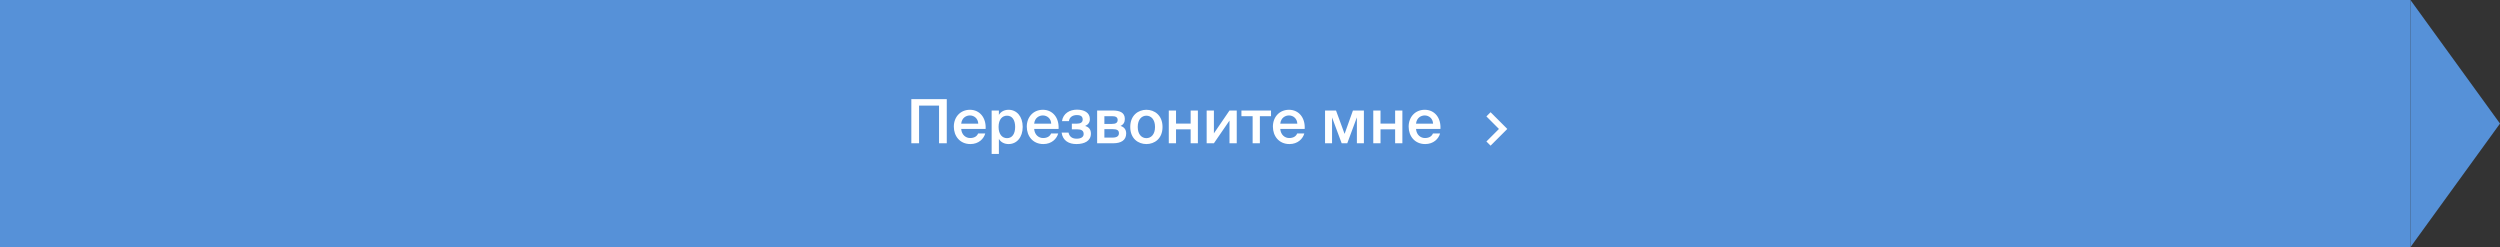
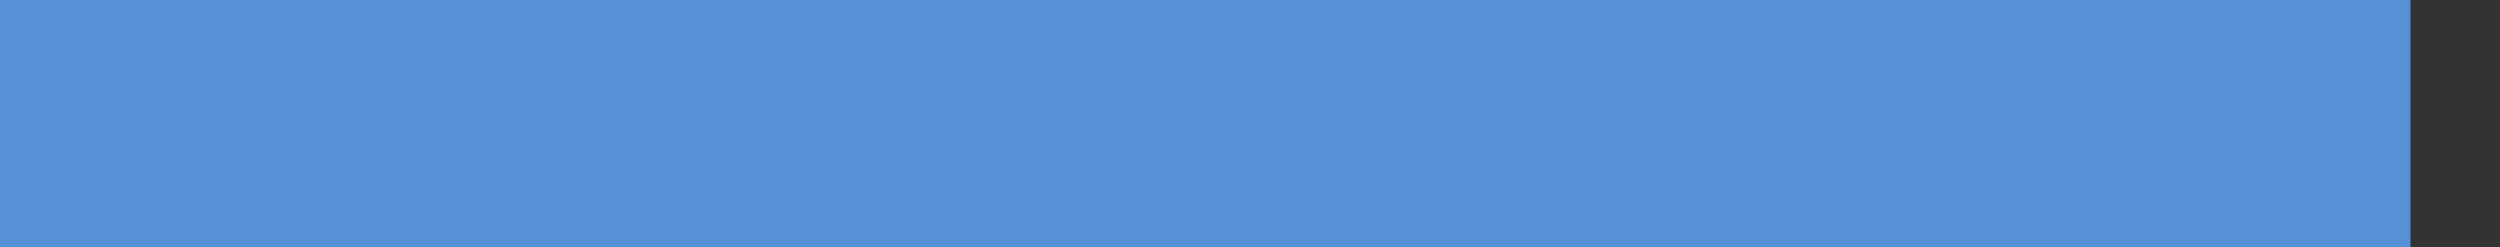
<svg xmlns="http://www.w3.org/2000/svg" width="698" height="69" viewBox="0 0 698 69" fill="none">
  <rect x="0" y="0" width="698" height="69" fill="#333333" stroke="none" />
-   <path d="M0 0H673V69H0V0Z" fill="#5691D8" />
-   <path d="M264.339 40H262.18V29.477H256.604V40H254.445V27.675H264.339V40ZM275.184 36.005H268.367C268.503 37.705 269.693 38.538 270.849 38.538C271.92 38.538 272.736 38.13 273.093 37.263H275.082C274.674 38.725 273.28 40.221 270.934 40.221C267.993 40.221 266.31 37.994 266.31 35.359C266.31 32.605 268.197 30.65 270.798 30.65C273.603 30.65 275.371 32.945 275.184 36.005ZM270.798 32.231C269.846 32.231 268.554 32.809 268.367 34.526H273.127C273.076 33.098 271.988 32.231 270.798 32.231ZM278.805 35.427C278.805 37.535 279.842 38.572 281.168 38.572C282.596 38.572 283.429 37.382 283.429 35.427C283.429 33.506 282.596 32.299 281.168 32.299C279.842 32.299 278.805 33.319 278.805 35.427ZM276.867 30.854H278.89V32.078C279.434 31.177 280.386 30.65 281.61 30.65C283.854 30.65 285.537 32.503 285.537 35.427C285.537 38.368 283.854 40.221 281.61 40.221C280.386 40.221 279.434 39.694 278.89 38.793V42.975H276.867V30.854ZM295.554 36.005H288.737C288.873 37.705 290.063 38.538 291.219 38.538C292.29 38.538 293.106 38.13 293.463 37.263H295.452C295.044 38.725 293.65 40.221 291.304 40.221C288.363 40.221 286.68 37.994 286.68 35.359C286.68 32.605 288.567 30.65 291.168 30.65C293.973 30.65 295.741 32.945 295.554 36.005ZM291.168 32.231C290.216 32.231 288.924 32.809 288.737 34.526H293.497C293.446 33.098 292.358 32.231 291.168 32.231ZM302.966 35.172C303.969 35.461 304.581 36.09 304.581 37.314C304.581 39.337 302.813 40.221 300.518 40.221C298.512 40.221 296.727 39.354 296.404 37.025H298.342C298.529 38.062 299.294 38.725 300.586 38.725C301.878 38.725 302.558 38.215 302.558 37.416C302.558 36.464 301.912 36.107 300.756 36.107H299.26V34.526H300.654C301.657 34.526 302.286 34.186 302.286 33.387C302.286 32.554 301.793 32.129 300.654 32.129C299.515 32.129 298.597 32.673 298.444 33.812H296.506C296.829 31.653 298.665 30.616 300.688 30.616C302.677 30.616 304.292 31.415 304.292 33.251C304.292 34.152 303.85 34.781 302.966 35.172ZM306.32 30.854H310.621C312.525 30.854 314.055 31.33 314.055 33.217C314.055 34.152 313.647 34.798 312.848 35.155C313.749 35.427 314.429 36.056 314.429 37.263C314.429 39.218 312.899 40 310.842 40H306.32V30.854ZM308.343 34.594H310.468C311.471 34.594 312.049 34.305 312.049 33.489C312.049 32.69 311.454 32.435 310.451 32.435H308.343V34.594ZM308.343 36.056V38.419H310.604C311.811 38.419 312.406 38.011 312.406 37.195C312.406 36.328 311.811 36.056 310.587 36.056H308.343ZM317.658 35.444C317.658 37.552 318.78 38.572 320.072 38.572C321.364 38.572 322.486 37.552 322.486 35.444C322.486 33.336 321.364 32.299 320.072 32.299C318.78 32.299 317.658 33.336 317.658 35.444ZM320.072 30.65C322.299 30.65 324.577 32.146 324.577 35.444C324.577 38.759 322.299 40.221 320.072 40.221C317.845 40.221 315.567 38.759 315.567 35.444C315.567 32.146 317.845 30.65 320.072 30.65ZM334.451 40H332.428V36.107H328.348V40H326.325V30.854H328.348V34.509H332.428V30.854H334.451V40ZM345.298 30.854V40H343.275V33.659L338.923 40H336.9V30.854H338.923V37.229L343.275 30.854H345.298ZM354.868 32.452H351.757V40H349.734V32.452H346.606V30.854H354.868V32.452ZM364.268 36.005H357.451C357.587 37.705 358.777 38.538 359.933 38.538C361.004 38.538 361.82 38.13 362.177 37.263H364.166C363.758 38.725 362.364 40.221 360.018 40.221C357.077 40.221 355.394 37.994 355.394 35.359C355.394 32.605 357.281 30.65 359.882 30.65C362.687 30.65 364.455 32.945 364.268 36.005ZM359.882 32.231C358.93 32.231 357.638 32.809 357.451 34.526H362.211C362.16 33.098 361.072 32.231 359.882 32.231ZM380.799 30.854V40H378.844V32.758L376.158 40H374.594L371.908 32.792V40H369.953V30.854H373.013L375.41 37.382L377.739 30.854H380.799ZM391.543 40H389.52V36.107H385.44V40H383.417V30.854H385.44V34.509H389.52V30.854H391.543V40ZM402.17 36.005H395.353C395.489 37.705 396.679 38.538 397.835 38.538C398.906 38.538 399.722 38.13 400.079 37.263H402.068C401.66 38.725 400.266 40.221 397.92 40.221C394.979 40.221 393.296 37.994 393.296 35.359C393.296 32.605 395.183 30.65 397.784 30.65C400.589 30.65 402.357 32.945 402.17 36.005ZM397.784 32.231C396.832 32.231 395.54 32.809 395.353 34.526H400.113C400.062 33.098 398.974 32.231 397.784 32.231Z" fill="white" />
-   <path fill-rule="evenodd" clip-rule="evenodd" d="M416.167 31.334L420.834 36L416.167 40.667L415.001 39.5L418.501 36L415.001 32.5L416.167 31.334Z" fill="white" />
-   <path d="M698 34.5L673 69L673 -7.50327e-07L698 34.5Z" fill="#5691D8" />
+   <path d="M0 0H673V69H0V0" fill="#5691D8" />
</svg>